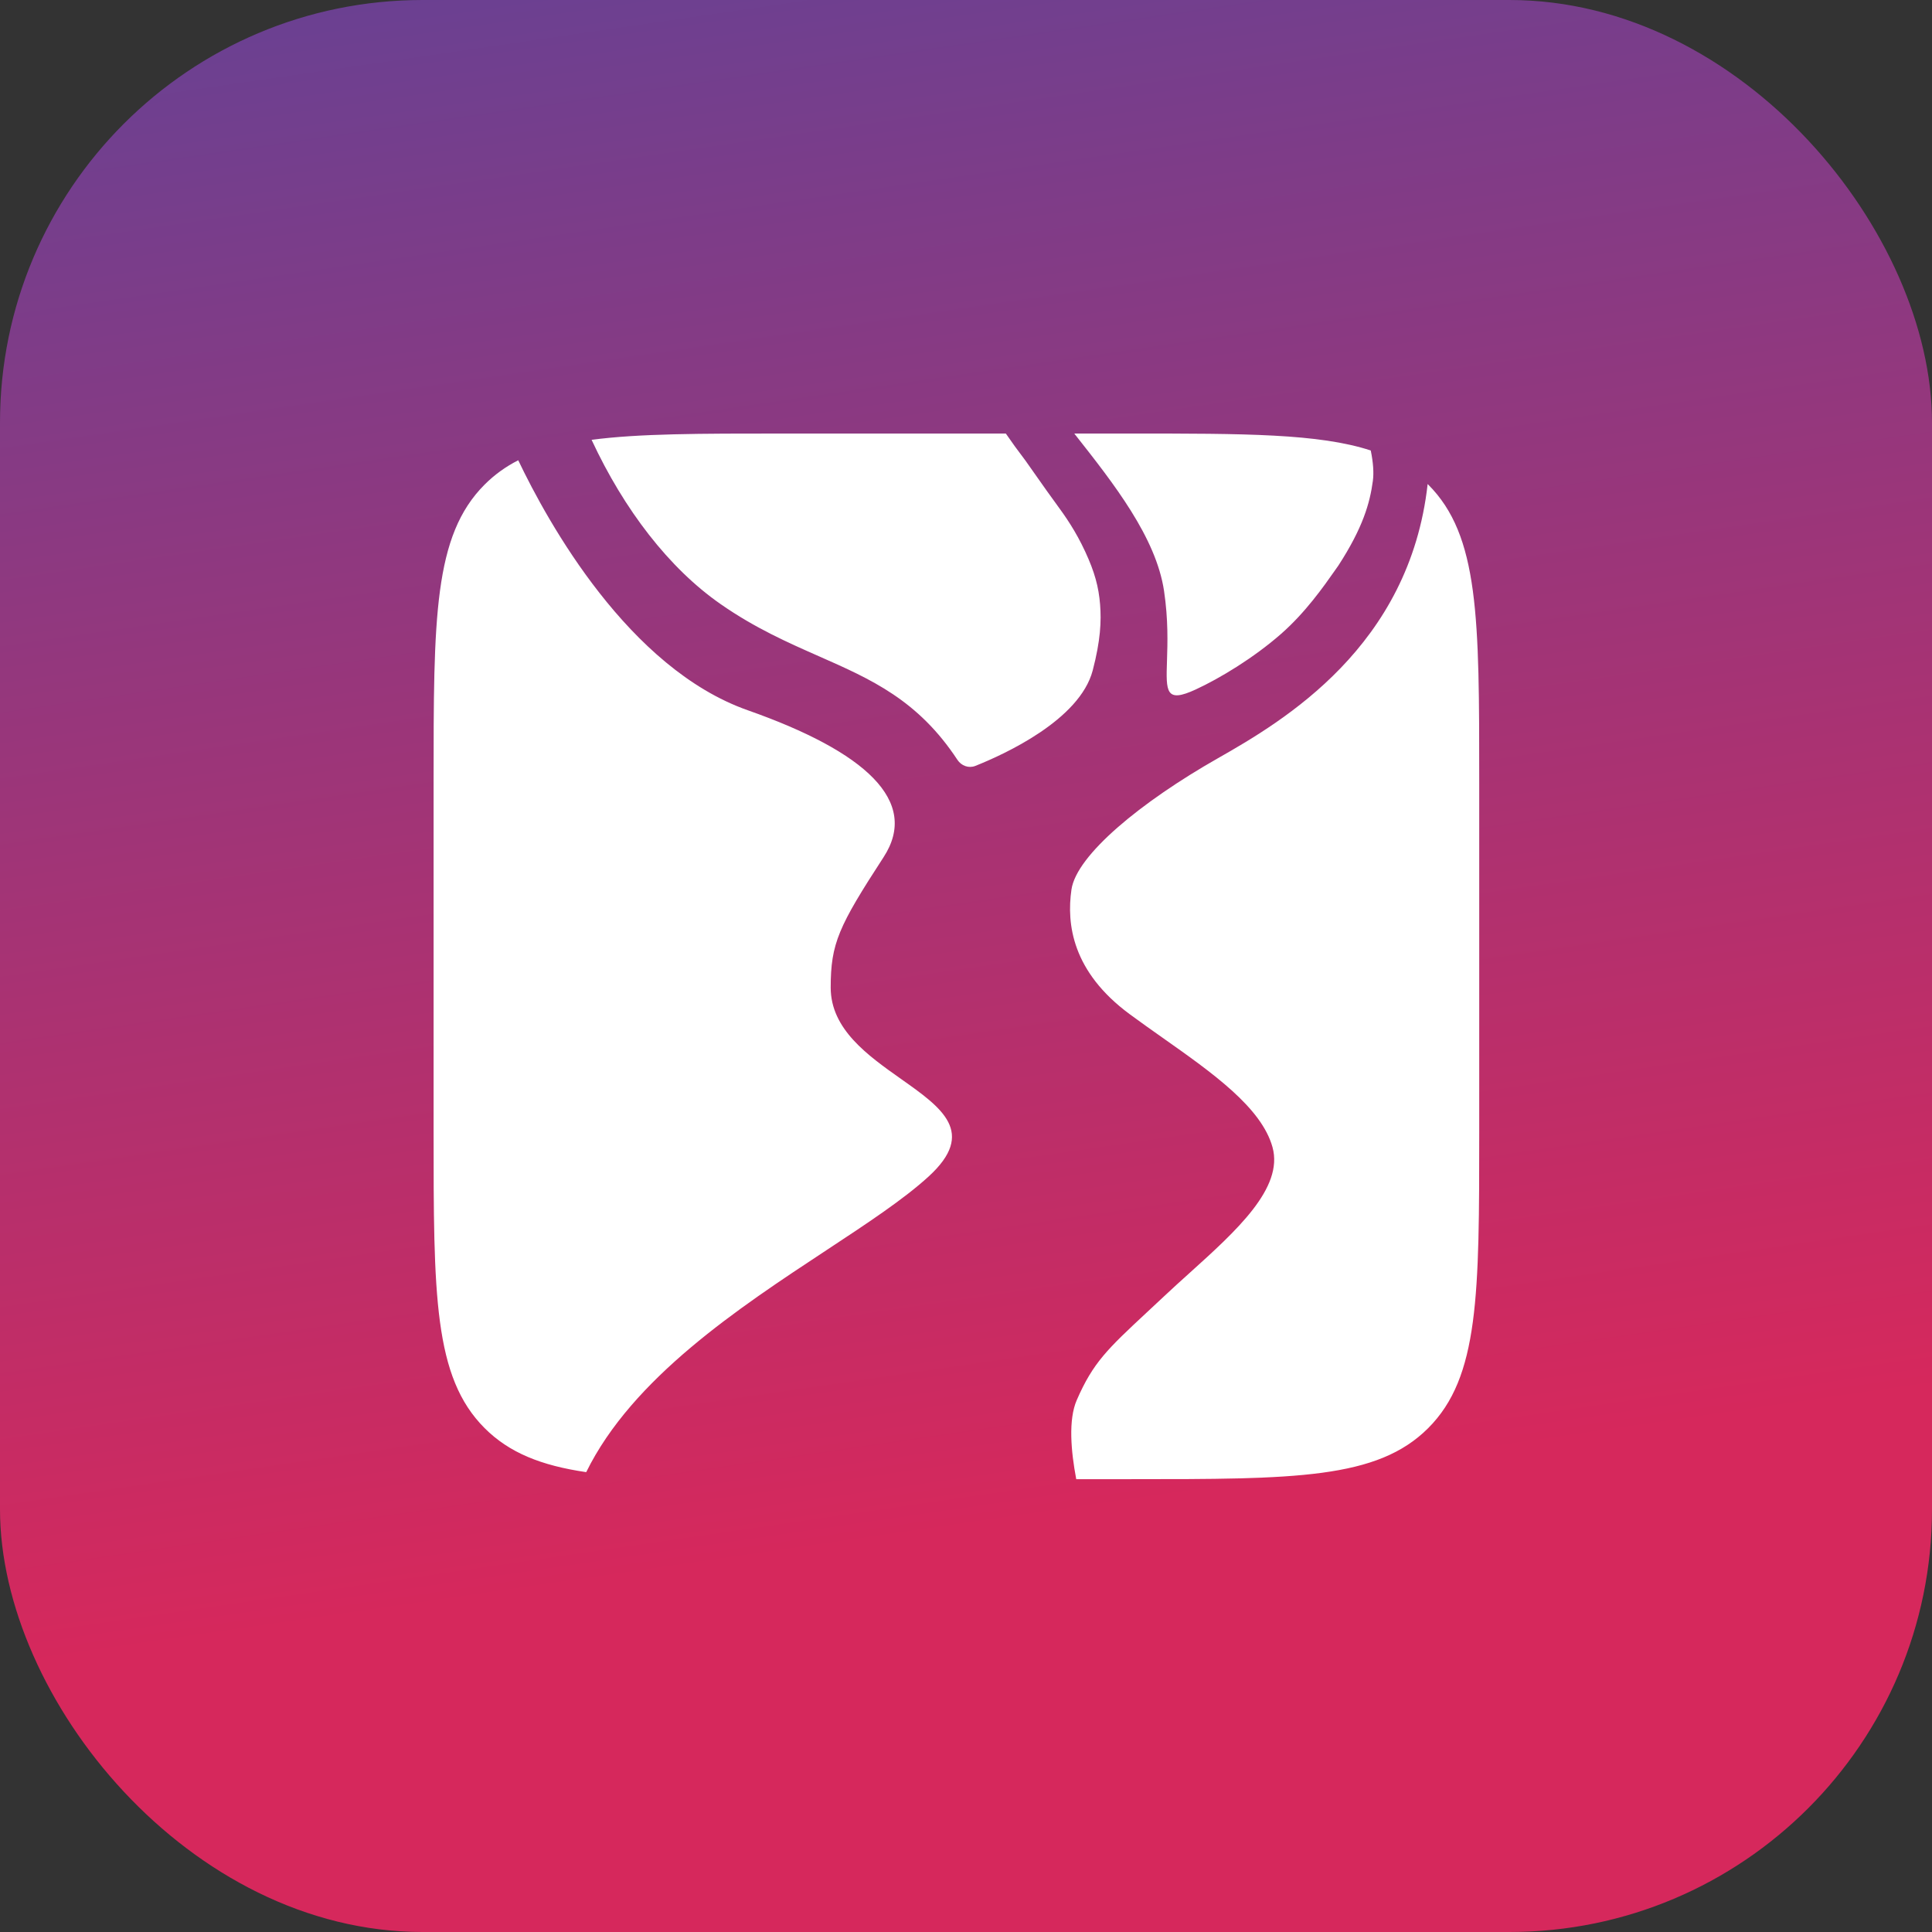
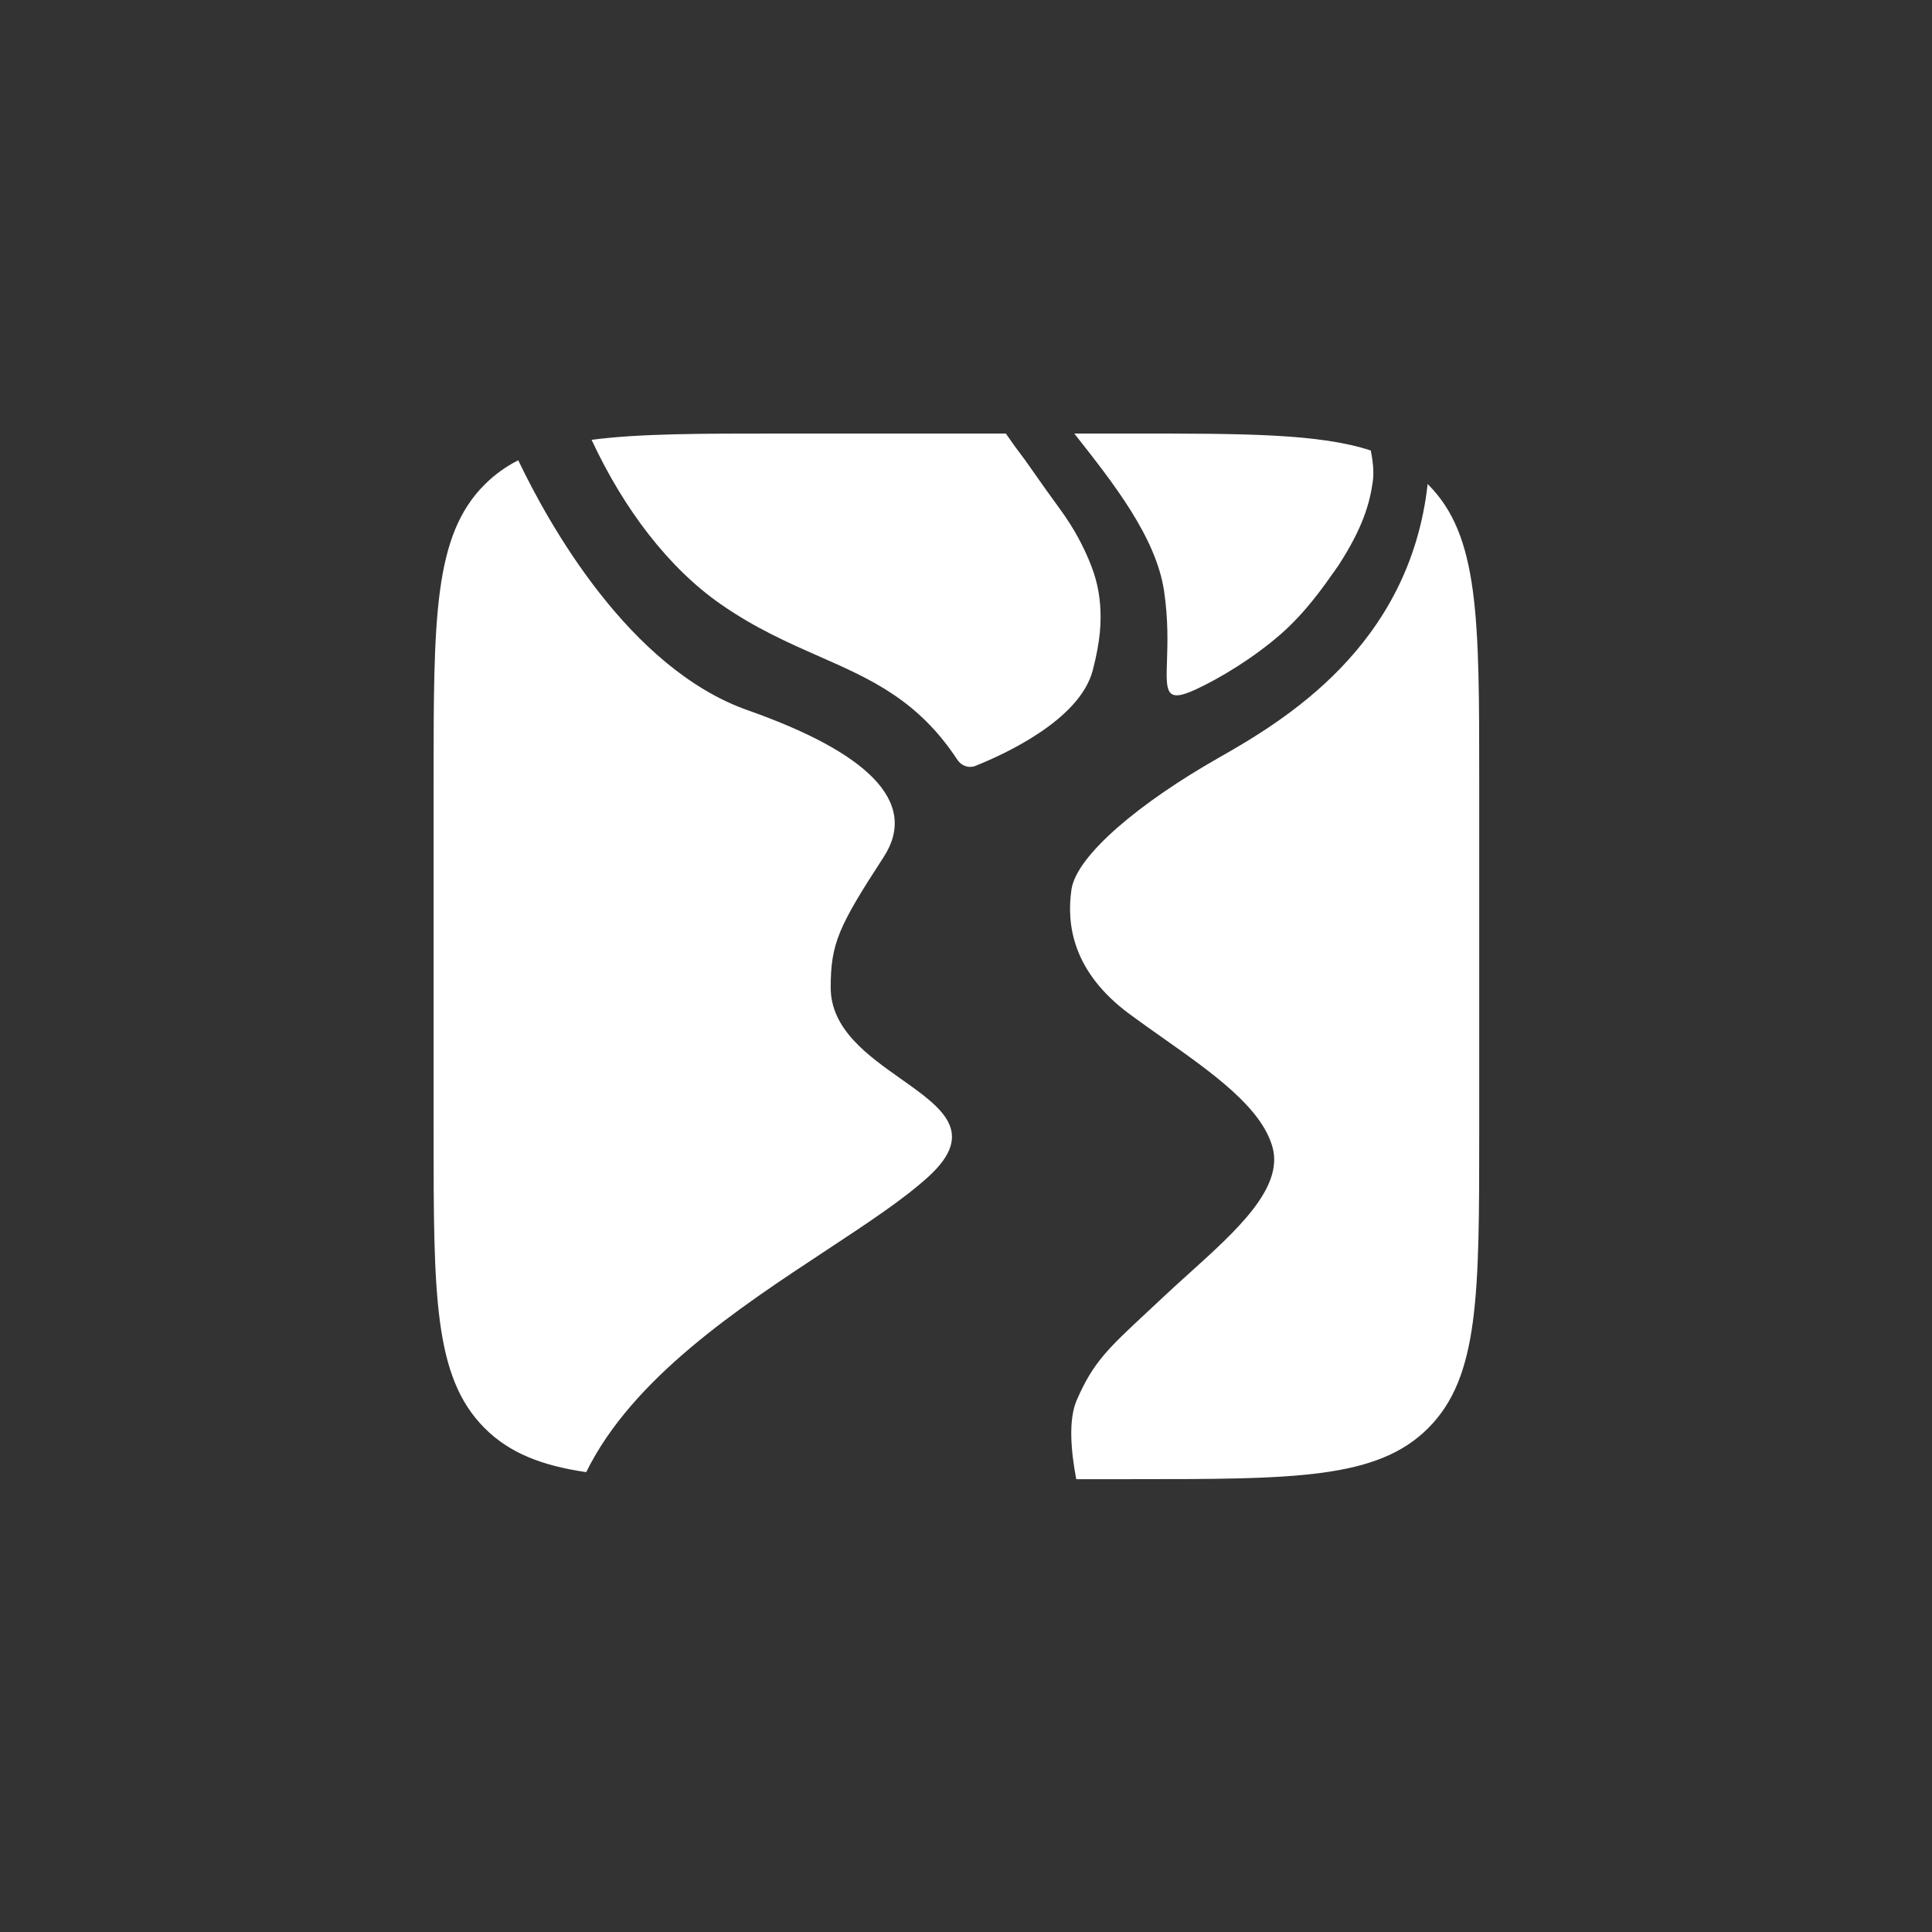
<svg xmlns="http://www.w3.org/2000/svg" width="96" height="96" viewBox="0 0 96 96" fill="none">
  <rect x="0" y="0" width="96" height="96" fill="#333333" stroke="none" />
-   <rect width="96" height="96" rx="21" fill="url(#paint0_linear_8414_18835)" />
  <path fill-rule="evenodd" clip-rule="evenodd" d="M41.055 62.128C43.077 60.796 44.902 59.594 46.141 58.461C48.536 56.271 46.804 55.048 44.772 53.613C43.123 52.448 41.277 51.144 41.277 49.071C41.277 46.873 41.671 46.029 43.906 42.59C45.711 39.813 43.003 37.351 37.158 35.293C31.235 33.208 27.235 25.98 25.751 22.87C25.124 23.19 24.573 23.586 24.081 24.078C21.545 26.615 21.545 30.697 21.545 38.861V56.18C21.545 64.344 21.545 68.427 24.081 70.963C25.307 72.189 26.894 72.822 29.129 73.15C31.428 68.47 36.699 64.998 41.055 62.128ZM53.478 73.499H56.183C64.347 73.499 68.43 73.499 70.966 70.963C73.502 68.427 73.502 64.344 73.502 56.18V38.861C73.502 30.697 73.502 26.615 70.966 24.078C70.957 24.069 70.948 24.06 70.939 24.051C70.041 32.126 63.782 35.821 60.52 37.675C56.689 39.852 53.488 42.489 53.24 44.203C52.992 45.917 53.277 48.284 56.132 50.393C56.668 50.789 57.224 51.181 57.778 51.572C60.246 53.312 62.688 55.034 63.231 57.006C63.788 59.032 61.441 61.15 59.107 63.255C58.678 63.642 58.25 64.028 57.841 64.413C57.538 64.698 57.259 64.957 57.001 65.197C55.035 67.03 54.316 67.7 53.503 69.571C53.08 70.542 53.212 72.099 53.478 73.499ZM68.112 22.384C65.531 21.542 61.835 21.542 56.183 21.542H53.381C53.397 21.562 53.413 21.583 53.429 21.604C55.333 24.019 57.443 26.698 57.841 29.364C58.053 30.791 58.015 31.963 57.987 32.83C57.936 34.379 57.917 34.953 59.418 34.258C60.605 33.709 62.286 32.698 63.654 31.499C64.866 30.437 65.768 29.15 66.349 28.321C66.406 28.239 66.46 28.162 66.511 28.09C67.719 26.225 68.069 25.002 68.217 23.894C68.271 23.485 68.234 22.977 68.112 22.384ZM49.979 21.542C50.255 21.945 50.577 22.392 50.953 22.885C51.173 23.195 51.369 23.474 51.552 23.734C51.87 24.186 52.148 24.582 52.451 24.993C52.956 25.679 53.451 26.392 53.924 27.411C54.396 28.429 54.593 29.166 54.663 30.039C54.728 30.869 54.687 31.819 54.297 33.311C53.652 35.776 49.904 37.483 48.462 38.058C48.133 38.188 47.768 38.051 47.574 37.756C45.613 34.779 43.29 33.755 40.691 32.609C39.155 31.931 37.523 31.212 35.812 30.021C33.243 28.235 31.012 25.329 29.396 21.855C31.75 21.542 34.802 21.542 38.864 21.542H49.979Z" fill="white" />
  <defs>
    <linearGradient id="paint0_linear_8414_18835" x1="56.428" y1="74.813" x2="34.431" y2="-76.341" gradientUnits="userSpaceOnUse">
      <stop stop-color="#D6285C" />
      <stop offset="1" stop-color="#0857C3" />
    </linearGradient>
  </defs>
</svg>